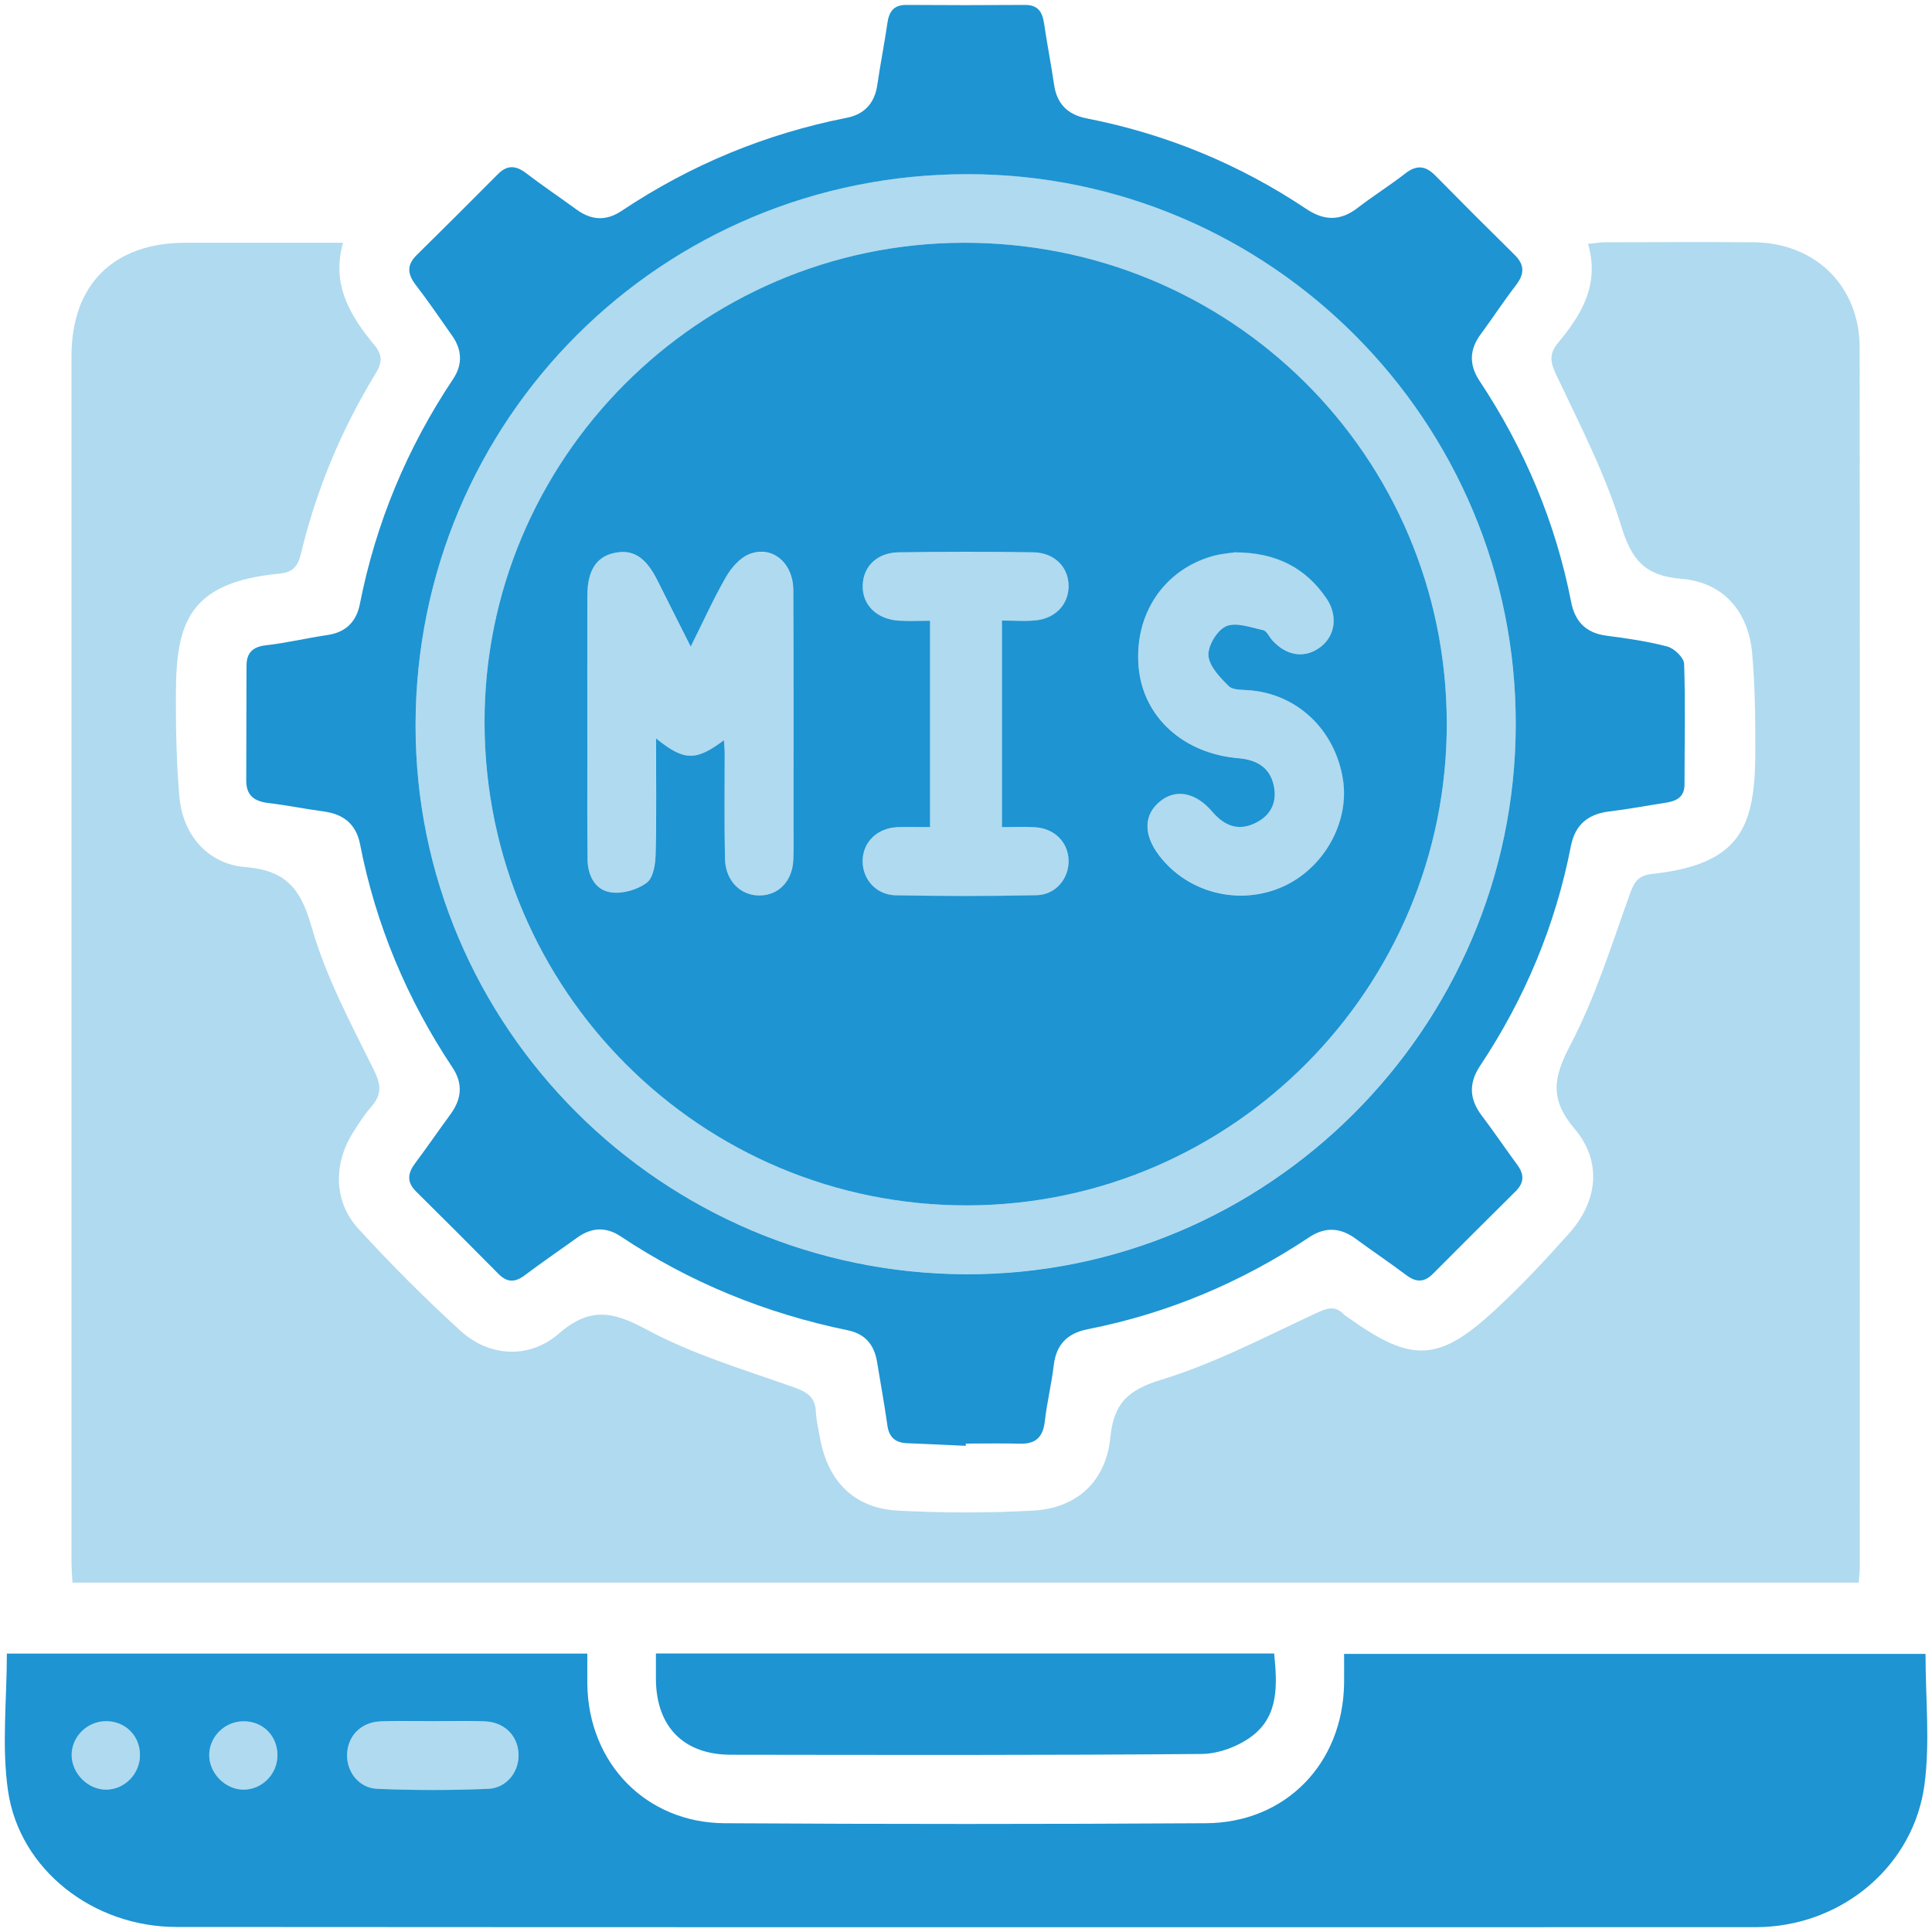
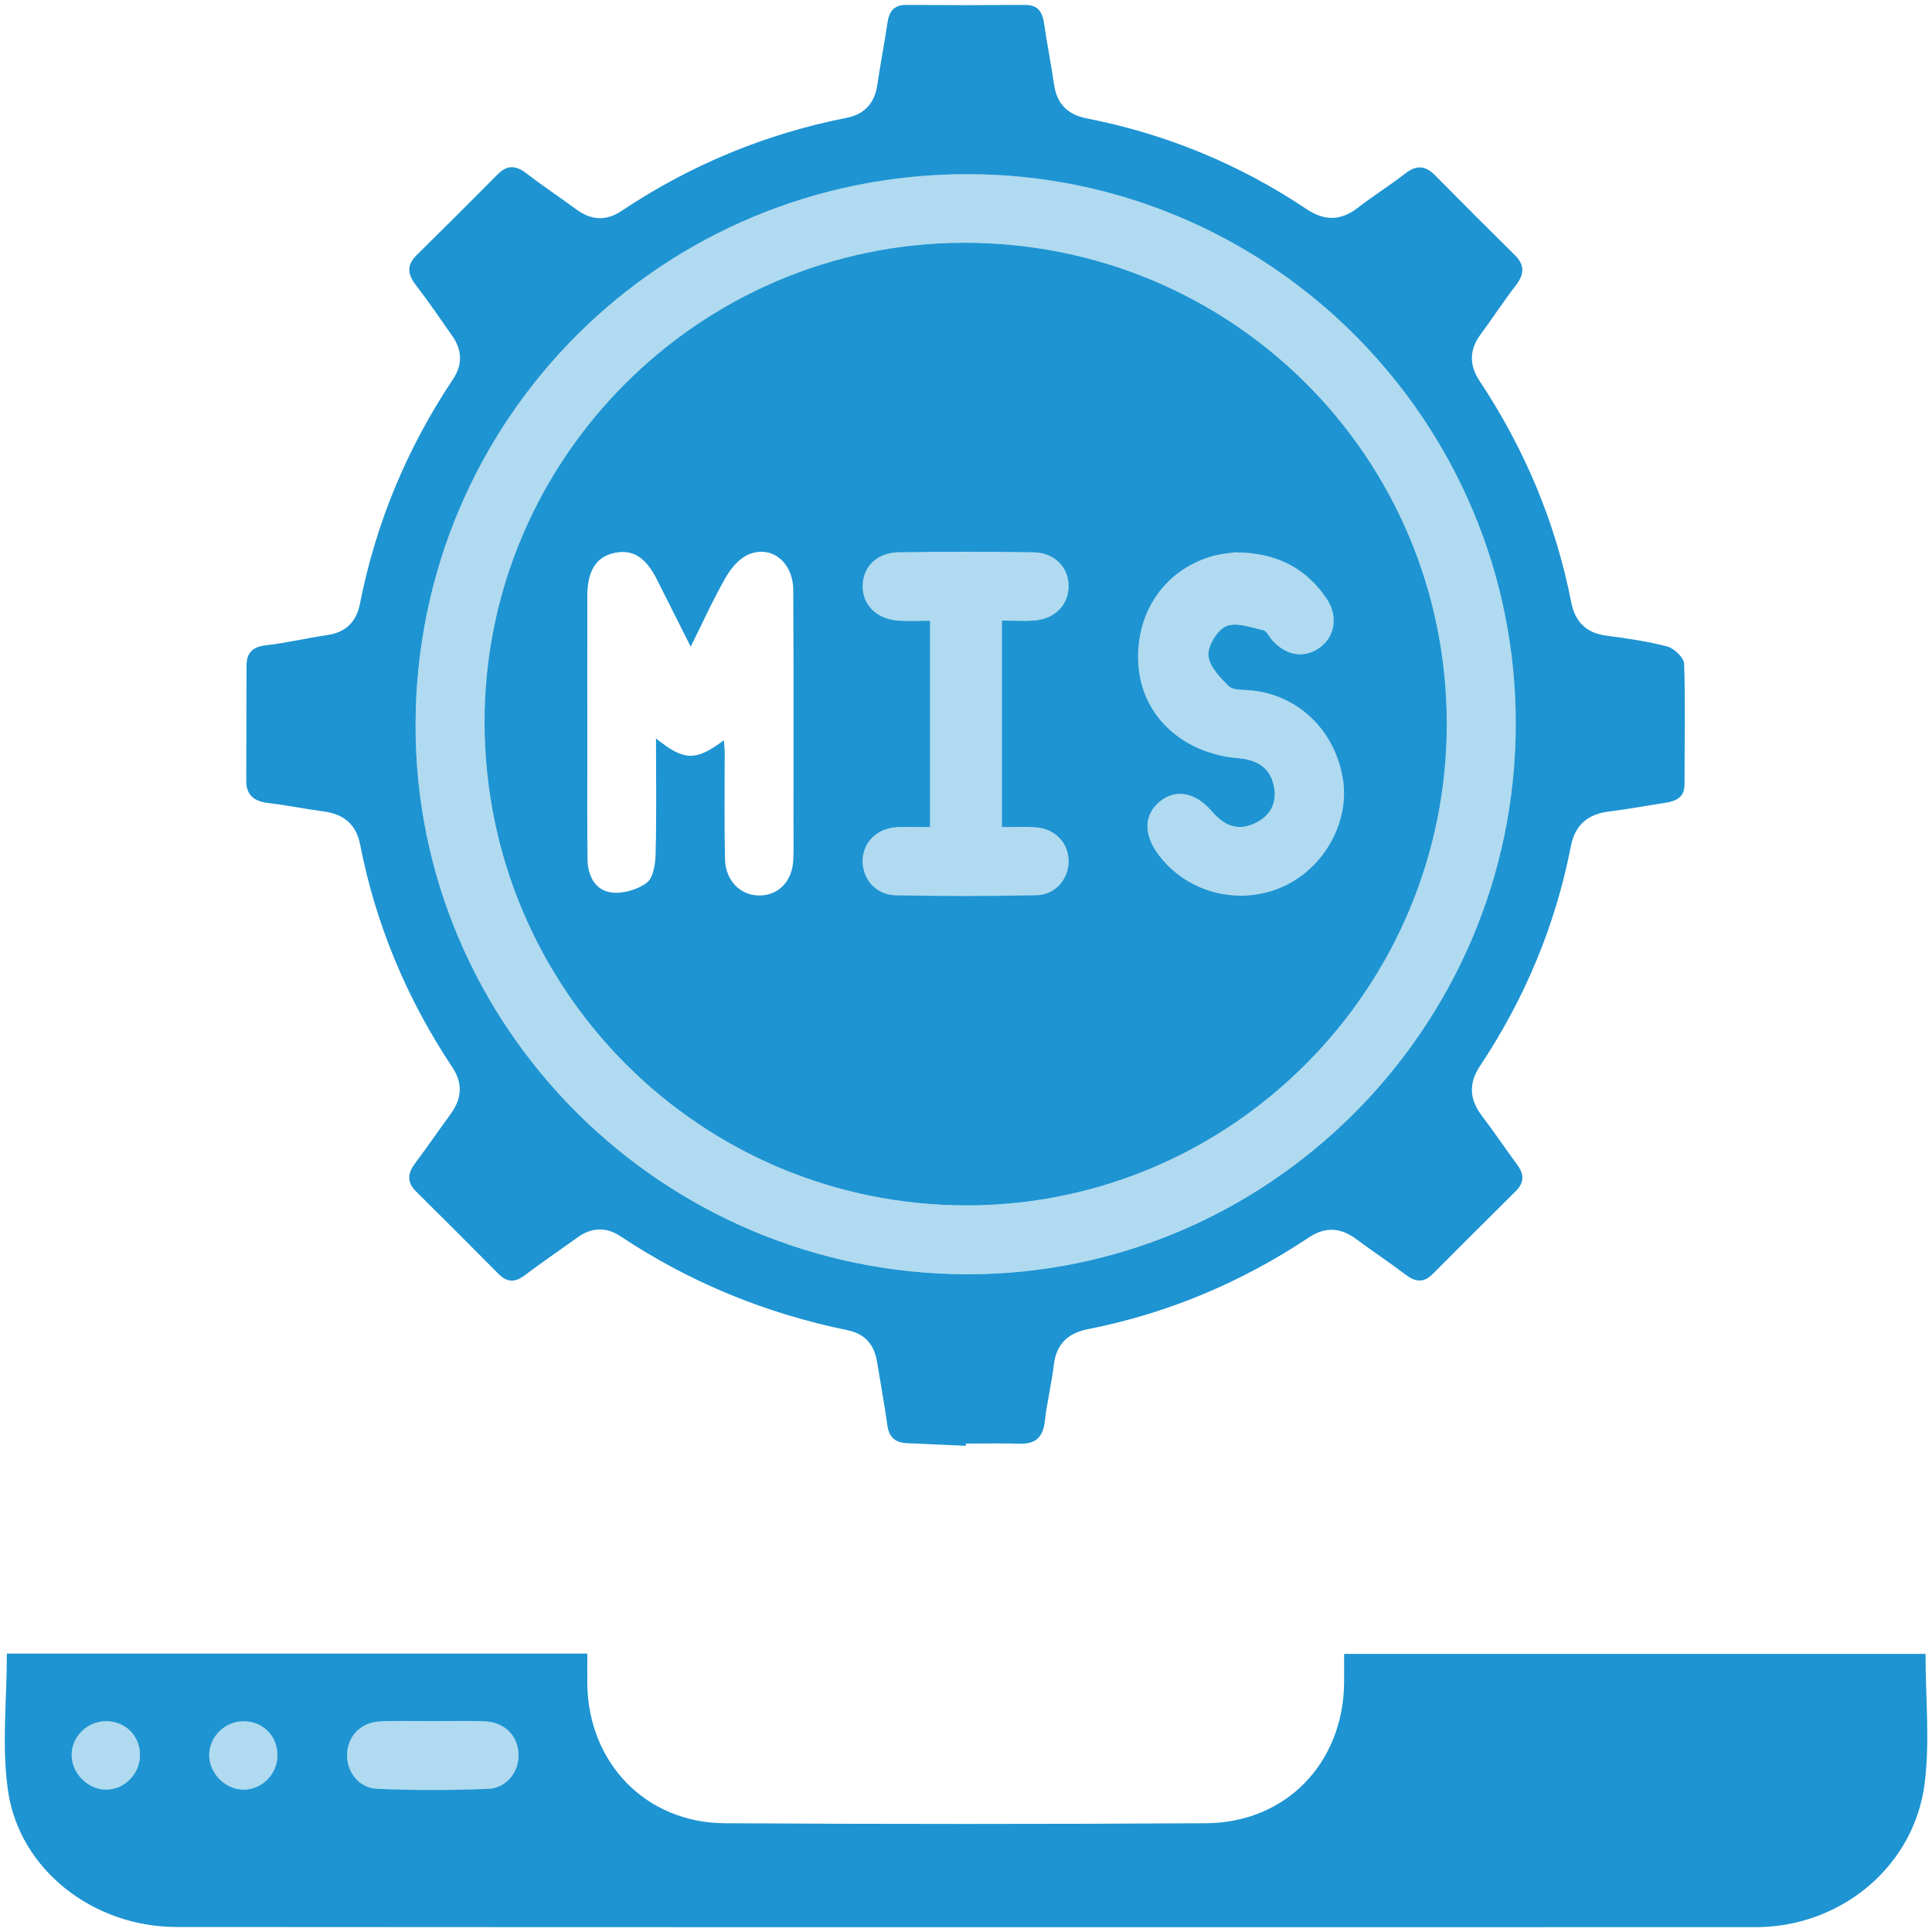
<svg xmlns="http://www.w3.org/2000/svg" id="Layer_1" data-name="Layer 1" version="1.1" viewBox="0 0 200 200">
  <defs>
    <style> .cls-1 { isolation: isolate; opacity: .35; } .cls-1, .cls-2 { fill: #1e94d2; stroke-width: 0px; } </style>
  </defs>
-   <path class="cls-1" d="M192.43,163.83H7.5c-.04-.8-.1-1.53-.1-2.26,0-41.56,0-83.13,0-124.69,0-7.42,4.34-11.74,11.8-11.75,5.34,0,10.68,0,16.31,0-1.23,4.35.75,7.57,3.23,10.57.84,1.01.86,1.81.16,2.94-3.57,5.84-6.18,12.11-7.77,18.77-.31,1.28-.89,1.84-2.2,1.97-9.37.9-10.68,5.08-10.72,12.28-.02,3.61.05,7.23.36,10.82.33,3.9,2.91,6.97,6.83,7.28,4.18.34,5.72,2.21,6.85,6.17,1.46,5.15,4.06,10,6.45,14.83.78,1.58.82,2.58-.28,3.83-.73.83-1.33,1.78-1.92,2.72-2,3.21-1.95,7.11.59,9.88,3.37,3.68,6.91,7.23,10.6,10.59,2.93,2.67,7.07,2.95,10.14.29,3.16-2.74,5.52-2.37,9.02-.48,4.77,2.58,10.09,4.17,15.24,5.99,1.42.5,2.29,1,2.37,2.57.04.9.26,1.78.42,2.67.81,4.54,3.54,7.32,8.09,7.56,4.64.25,9.31.25,13.95,0,4.54-.24,7.56-3.01,8.02-7.56.35-3.52,1.78-4.92,5.25-5.98,5.52-1.69,10.74-4.43,16.01-6.88,1.14-.53,1.97-.87,2.92.11.14.15.34.24.51.37,6.52,4.66,9.3,4.57,15.14-.83,2.7-2.49,5.22-5.19,7.67-7.94,2.98-3.34,3.42-7.45.56-10.82-2.62-3.08-2.19-5.33-.43-8.69,2.59-4.93,4.26-10.36,6.16-15.63.46-1.27.88-1.91,2.31-2.06,9.17-1,10.64-4.89,10.67-12.58.01-3.4-.03-6.81-.32-10.2-.37-4.37-2.98-7.42-7.32-7.77-3.78-.31-5.16-1.93-6.25-5.49-1.65-5.39-4.29-10.5-6.72-15.63-.63-1.33-.75-2.17.19-3.31,2.42-2.91,4.34-6.03,3.1-10.24.67-.07,1.19-.16,1.72-.17,5.14-.01,10.29-.04,15.43,0,6.37.05,10.96,4.53,10.97,10.89.03,42.12.02,84.24.01,126.36,0,.41-.06.82-.1,1.44Z" />
  <path class="cls-2" d="M99.97,149.67c-2.01-.09-4.03-.19-6.04-.27-1.22-.04-1.9-.59-2.07-1.85-.31-2.2-.71-4.39-1.07-6.58-.29-1.76-1.23-2.89-3.03-3.26-8.46-1.74-16.32-4.93-23.52-9.73-1.49-.99-3-.93-4.46.12-1.8,1.3-3.65,2.55-5.42,3.89-1,.76-1.82.82-2.74-.1-2.83-2.86-5.68-5.71-8.54-8.54-1-.98-.88-1.9-.1-2.94,1.25-1.67,2.43-3.39,3.66-5.07,1.16-1.58,1.3-3.18.2-4.83-4.71-7.08-7.94-14.77-9.57-23.13-.4-2.03-1.68-3.09-3.71-3.37-1.93-.26-3.84-.65-5.76-.88-1.45-.17-2.32-.76-2.31-2.34.02-3.96.01-7.91.03-11.87,0-1.32.61-1.96,2-2.12,2.14-.24,4.24-.75,6.37-1.06,1.91-.28,3-1.38,3.36-3.2,1.66-8.42,4.9-16.18,9.66-23.31.99-1.49.93-3.01-.1-4.47-1.24-1.76-2.45-3.55-3.76-5.25-.87-1.12-.97-2.07.08-3.1,2.82-2.78,5.62-5.57,8.41-8.38.97-.98,1.87-.91,2.93-.1,1.71,1.31,3.5,2.51,5.24,3.78,1.53,1.11,3.06,1.18,4.64.12,7.13-4.76,14.9-7.98,23.32-9.64,1.83-.36,2.88-1.53,3.15-3.41.31-2.13.73-4.24,1.04-6.37.17-1.19.63-1.91,1.97-1.9,4.09.03,8.18.03,12.27,0,1.34-.01,1.8.71,1.98,1.9.31,2.13.73,4.24,1.04,6.37.29,1.98,1.42,3.09,3.35,3.47,8.21,1.61,15.81,4.73,22.76,9.38,1.88,1.26,3.56,1.25,5.34-.13,1.59-1.23,3.31-2.3,4.9-3.54,1.15-.9,2.08-.83,3.09.19,2.73,2.77,5.48,5.52,8.25,8.25,1.03,1.02,1.01,1.97.13,3.11-1.27,1.65-2.41,3.4-3.65,5.08-1.19,1.6-1.22,3.18-.14,4.82,4.66,7.03,7.88,14.64,9.5,22.93.39,1.99,1.52,3.18,3.61,3.46,2.13.28,4.28.58,6.35,1.13.71.19,1.71,1.15,1.73,1.79.14,4.16.04,8.32.04,12.48,0,1.36-.88,1.74-2.01,1.91-1.92.29-3.83.66-5.76.89-2.21.26-3.55,1.36-3.99,3.58-1.6,8.21-4.77,15.79-9.4,22.75-1.2,1.81-1.12,3.46.18,5.17,1.26,1.66,2.42,3.39,3.66,5.07.74,1,.74,1.86-.17,2.76-2.86,2.83-5.71,5.68-8.55,8.53-.9.9-1.73.91-2.75.15-1.72-1.3-3.51-2.49-5.24-3.77-1.59-1.17-3.17-1.26-4.82-.16-7.02,4.67-14.65,7.89-22.93,9.52-2.12.42-3.27,1.59-3.52,3.76-.23,1.93-.7,3.83-.92,5.76-.18,1.61-.91,2.37-2.55,2.33-1.87-.05-3.75-.01-5.63-.01,0,.08,0,.16,0,.24ZM156.91,75.04c.08-31.39-25.38-56.99-56.72-57.01-31.66-.03-57.13,25.37-57.17,57.01-.05,31.25,25.49,56.75,56.95,56.87,31.25.11,56.87-25.47,56.94-56.86Z" />
  <path class="cls-2" d="M199.33,171.21c0,4.63.47,9.12-.1,13.48-1.09,8.33-8.26,14.41-16.65,14.79-.28.01-.56.02-.83.02-54.49,0-108.98.02-163.47-.02-8.64,0-16.27-5.94-17.45-14.1-.67-4.6-.12-9.38-.12-14.2h60.09c0,1.04-.01,2.12,0,3.2.13,8.15,6.07,14.31,14.21,14.36,16.61.1,33.22.1,49.83,0,8.26-.05,14.19-6.19,14.3-14.49.01-.96,0-1.93,0-3.04h60.18ZM44.81,178.18c-1.81,0-3.62-.06-5.42.02-1.95.08-3.31,1.41-3.45,3.23-.15,1.87,1.14,3.67,3.13,3.75,3.81.16,7.64.16,11.46,0,1.98-.08,3.28-1.87,3.14-3.74-.13-1.82-1.48-3.15-3.44-3.24-1.8-.08-3.61-.02-5.42-.02ZM10.94,178.18c-1.97.02-3.58,1.67-3.52,3.6.06,1.84,1.67,3.44,3.49,3.48,1.93.04,3.57-1.59,3.58-3.56.01-2.01-1.53-3.55-3.55-3.52ZM28.72,181.7c0-2.02-1.52-3.54-3.55-3.51-1.88.02-3.45,1.54-3.51,3.4-.06,1.9,1.6,3.64,3.5,3.67,1.94.03,3.56-1.58,3.56-3.56Z" />
-   <path class="cls-2" d="M67.9,171.17h64c.32,3.21.49,6.4-2.23,8.5-1.42,1.1-3.49,1.88-5.27,1.9-16.24.14-32.49.1-48.73.08-4.89,0-7.72-2.89-7.77-7.78,0-.82,0-1.65,0-2.7Z" />
  <path class="cls-1" d="M156.91,75.04c-.08,31.39-25.7,56.97-56.94,56.86-31.45-.11-56.99-25.61-56.95-56.87.05-31.64,25.52-57.04,57.17-57.01,31.33.03,56.79,25.62,56.72,57.01ZM50.16,74.87c.08,27.68,22.43,49.98,50.03,49.91,27.36-.07,49.63-22.5,49.58-49.92-.05-27.67-22.39-49.84-50.12-49.73-27.33.11-49.57,22.46-49.49,49.74Z" />
  <path class="cls-1" d="M44.81,178.19c1.81,0,3.62-.06,5.42.02,1.96.08,3.31,1.42,3.44,3.24.13,1.87-1.16,3.66-3.14,3.74-3.81.16-7.64.16-11.46,0-1.99-.08-3.28-1.87-3.13-3.75.14-1.81,1.5-3.15,3.45-3.23,1.8-.08,3.61-.02,5.42-.02Z" />
  <path class="cls-1" d="M10.94,178.18c2.02-.02,3.56,1.51,3.55,3.52,0,1.96-1.66,3.59-3.58,3.56-1.83-.04-3.44-1.64-3.49-3.48-.06-1.93,1.55-3.58,3.52-3.6Z" />
  <path class="cls-1" d="M28.72,181.7c0,1.98-1.62,3.6-3.56,3.56-1.9-.03-3.56-1.77-3.5-3.67.06-1.86,1.63-3.38,3.51-3.4,2.03-.02,3.56,1.49,3.55,3.51Z" />
  <path class="cls-2" d="M50.16,74.87c-.08-27.28,22.16-49.63,49.49-49.74,27.73-.11,50.07,22.06,50.12,49.73.05,27.42-22.22,49.85-49.58,49.92-27.59.07-49.95-22.23-50.03-49.91ZM74.94,76.63c.04.57.07.91.08,1.25,0,3.68-.05,7.36.03,11.04.05,2.27,1.62,3.81,3.61,3.78,1.96-.03,3.36-1.49,3.46-3.68.05-1.18.02-2.36.02-3.54,0-8.13.02-16.25-.02-24.38-.01-2.86-2.21-4.69-4.59-3.72-.98.4-1.85,1.43-2.4,2.39-1.28,2.22-2.33,4.57-3.63,7.17-1.31-2.61-2.4-4.78-3.49-6.94-1.21-2.39-2.57-3.2-4.53-2.73-1.79.43-2.67,1.85-2.68,4.38-.01,5.49,0,10.97,0,16.46,0,3.61-.02,7.22.02,10.84.02,1.68.77,3.2,2.44,3.43,1.19.17,2.73-.27,3.69-1,.69-.52.9-1.97.92-3.01.1-3.91.04-7.82.04-11.93,2.91,2.35,4.1,2.38,7.04.18ZM127.9,57.17c-.5.08-1.41.14-2.27.37-5.16,1.41-8.27,6.09-7.75,11.58.48,5.1,4.6,8.88,10.33,9.37,1.99.17,3.34,1.03,3.69,3.01.3,1.69-.45,3-2.01,3.73-1.79.85-3.2.19-4.41-1.22-1.72-2.01-3.79-2.38-5.42-1.03-1.67,1.38-1.7,3.42-.08,5.56,2.94,3.87,8.23,5.24,12.72,3.29,4.31-1.87,7.03-6.68,6.32-11.16-.81-5.09-4.67-8.78-9.6-9.21-.75-.07-1.75.01-2.2-.42-.91-.89-2.04-2.06-2.12-3.18-.07-1.02.91-2.64,1.84-3.04,1.03-.44,2.55.13,3.82.41.38.08.63.7.96,1.06,1.48,1.64,3.41,1.9,5,.67,1.52-1.17,1.8-3.26.58-5.04-2.16-3.15-5.19-4.72-9.41-4.74ZM96.28,85.63c-1.31,0-2.35-.04-3.38,0-2.13.1-3.61,1.59-3.6,3.54.01,1.88,1.41,3.47,3.42,3.51,4.86.09,9.72.1,14.58-.01,1.99-.04,3.36-1.72,3.32-3.6-.05-1.89-1.47-3.32-3.49-3.43-1.15-.06-2.3-.01-3.41-.01v-21.39c1.29,0,2.41.09,3.5-.02,2.06-.21,3.4-1.67,3.4-3.55,0-1.95-1.45-3.45-3.63-3.49-4.65-.07-9.3-.06-13.96,0-2.22.03-3.66,1.44-3.72,3.39-.07,2.02,1.41,3.52,3.71,3.68,1.07.07,2.15.01,3.26.01v21.36Z" />
-   <path class="cls-1" d="M74.94,76.63c-2.94,2.2-4.13,2.17-7.04-.18,0,4.11.06,8.02-.04,11.93-.03,1.04-.24,2.49-.92,3.01-.96.73-2.5,1.17-3.69,1-1.67-.24-2.42-1.75-2.44-3.43-.04-3.61-.01-7.22-.02-10.84,0-5.49,0-10.97,0-16.46,0-2.53.89-3.95,2.68-4.38,1.97-.47,3.32.34,4.53,2.73,1.1,2.16,2.18,4.33,3.49,6.94,1.29-2.6,2.35-4.95,3.63-7.17.55-.96,1.43-1.99,2.4-2.39,2.38-.97,4.57.86,4.59,3.72.04,8.13.02,16.25.02,24.38,0,1.18.04,2.36-.02,3.54-.1,2.19-1.5,3.65-3.46,3.68-1.99.03-3.56-1.51-3.61-3.78-.08-3.68-.02-7.36-.03-11.04,0-.34-.04-.69-.08-1.25Z" />
  <path class="cls-1" d="M127.9,57.17c4.22.02,7.25,1.59,9.41,4.74,1.22,1.78.94,3.87-.58,5.04-1.59,1.22-3.52.97-5-.67-.32-.36-.58-.97-.96-1.06-1.27-.28-2.79-.86-3.82-.41-.93.4-1.91,2.03-1.84,3.04.08,1.12,1.2,2.28,2.12,3.18.44.44,1.44.36,2.2.42,4.93.43,8.79,4.12,9.6,9.21.71,4.48-2.01,9.29-6.32,11.16-4.49,1.95-9.78.58-12.72-3.29-1.62-2.14-1.59-4.18.08-5.56,1.63-1.35,3.7-.97,5.42,1.03,1.21,1.41,2.62,2.07,4.41,1.22,1.56-.74,2.31-2.05,2.01-3.73-.35-1.98-1.7-2.84-3.69-3.01-5.73-.49-9.85-4.27-10.33-9.37-.52-5.49,2.59-10.16,7.75-11.58.86-.24,1.77-.29,2.27-.37Z" />
  <path class="cls-1" d="M96.28,85.63v-21.36c-1.11,0-2.19.06-3.26-.01-2.3-.16-3.77-1.65-3.71-3.68.06-1.96,1.51-3.37,3.72-3.39,4.65-.06,9.31-.06,13.96,0,2.18.03,3.63,1.53,3.63,3.49,0,1.88-1.34,3.34-3.4,3.55-1.09.11-2.21.02-3.5.02v21.39c1.11,0,2.26-.05,3.41.01,2.02.11,3.44,1.54,3.49,3.43.05,1.88-1.33,3.55-3.32,3.6-4.86.11-9.72.1-14.58.01-2.02-.04-3.41-1.63-3.42-3.51-.01-1.95,1.47-3.43,3.6-3.54,1.03-.05,2.07,0,3.38,0Z" />
</svg>